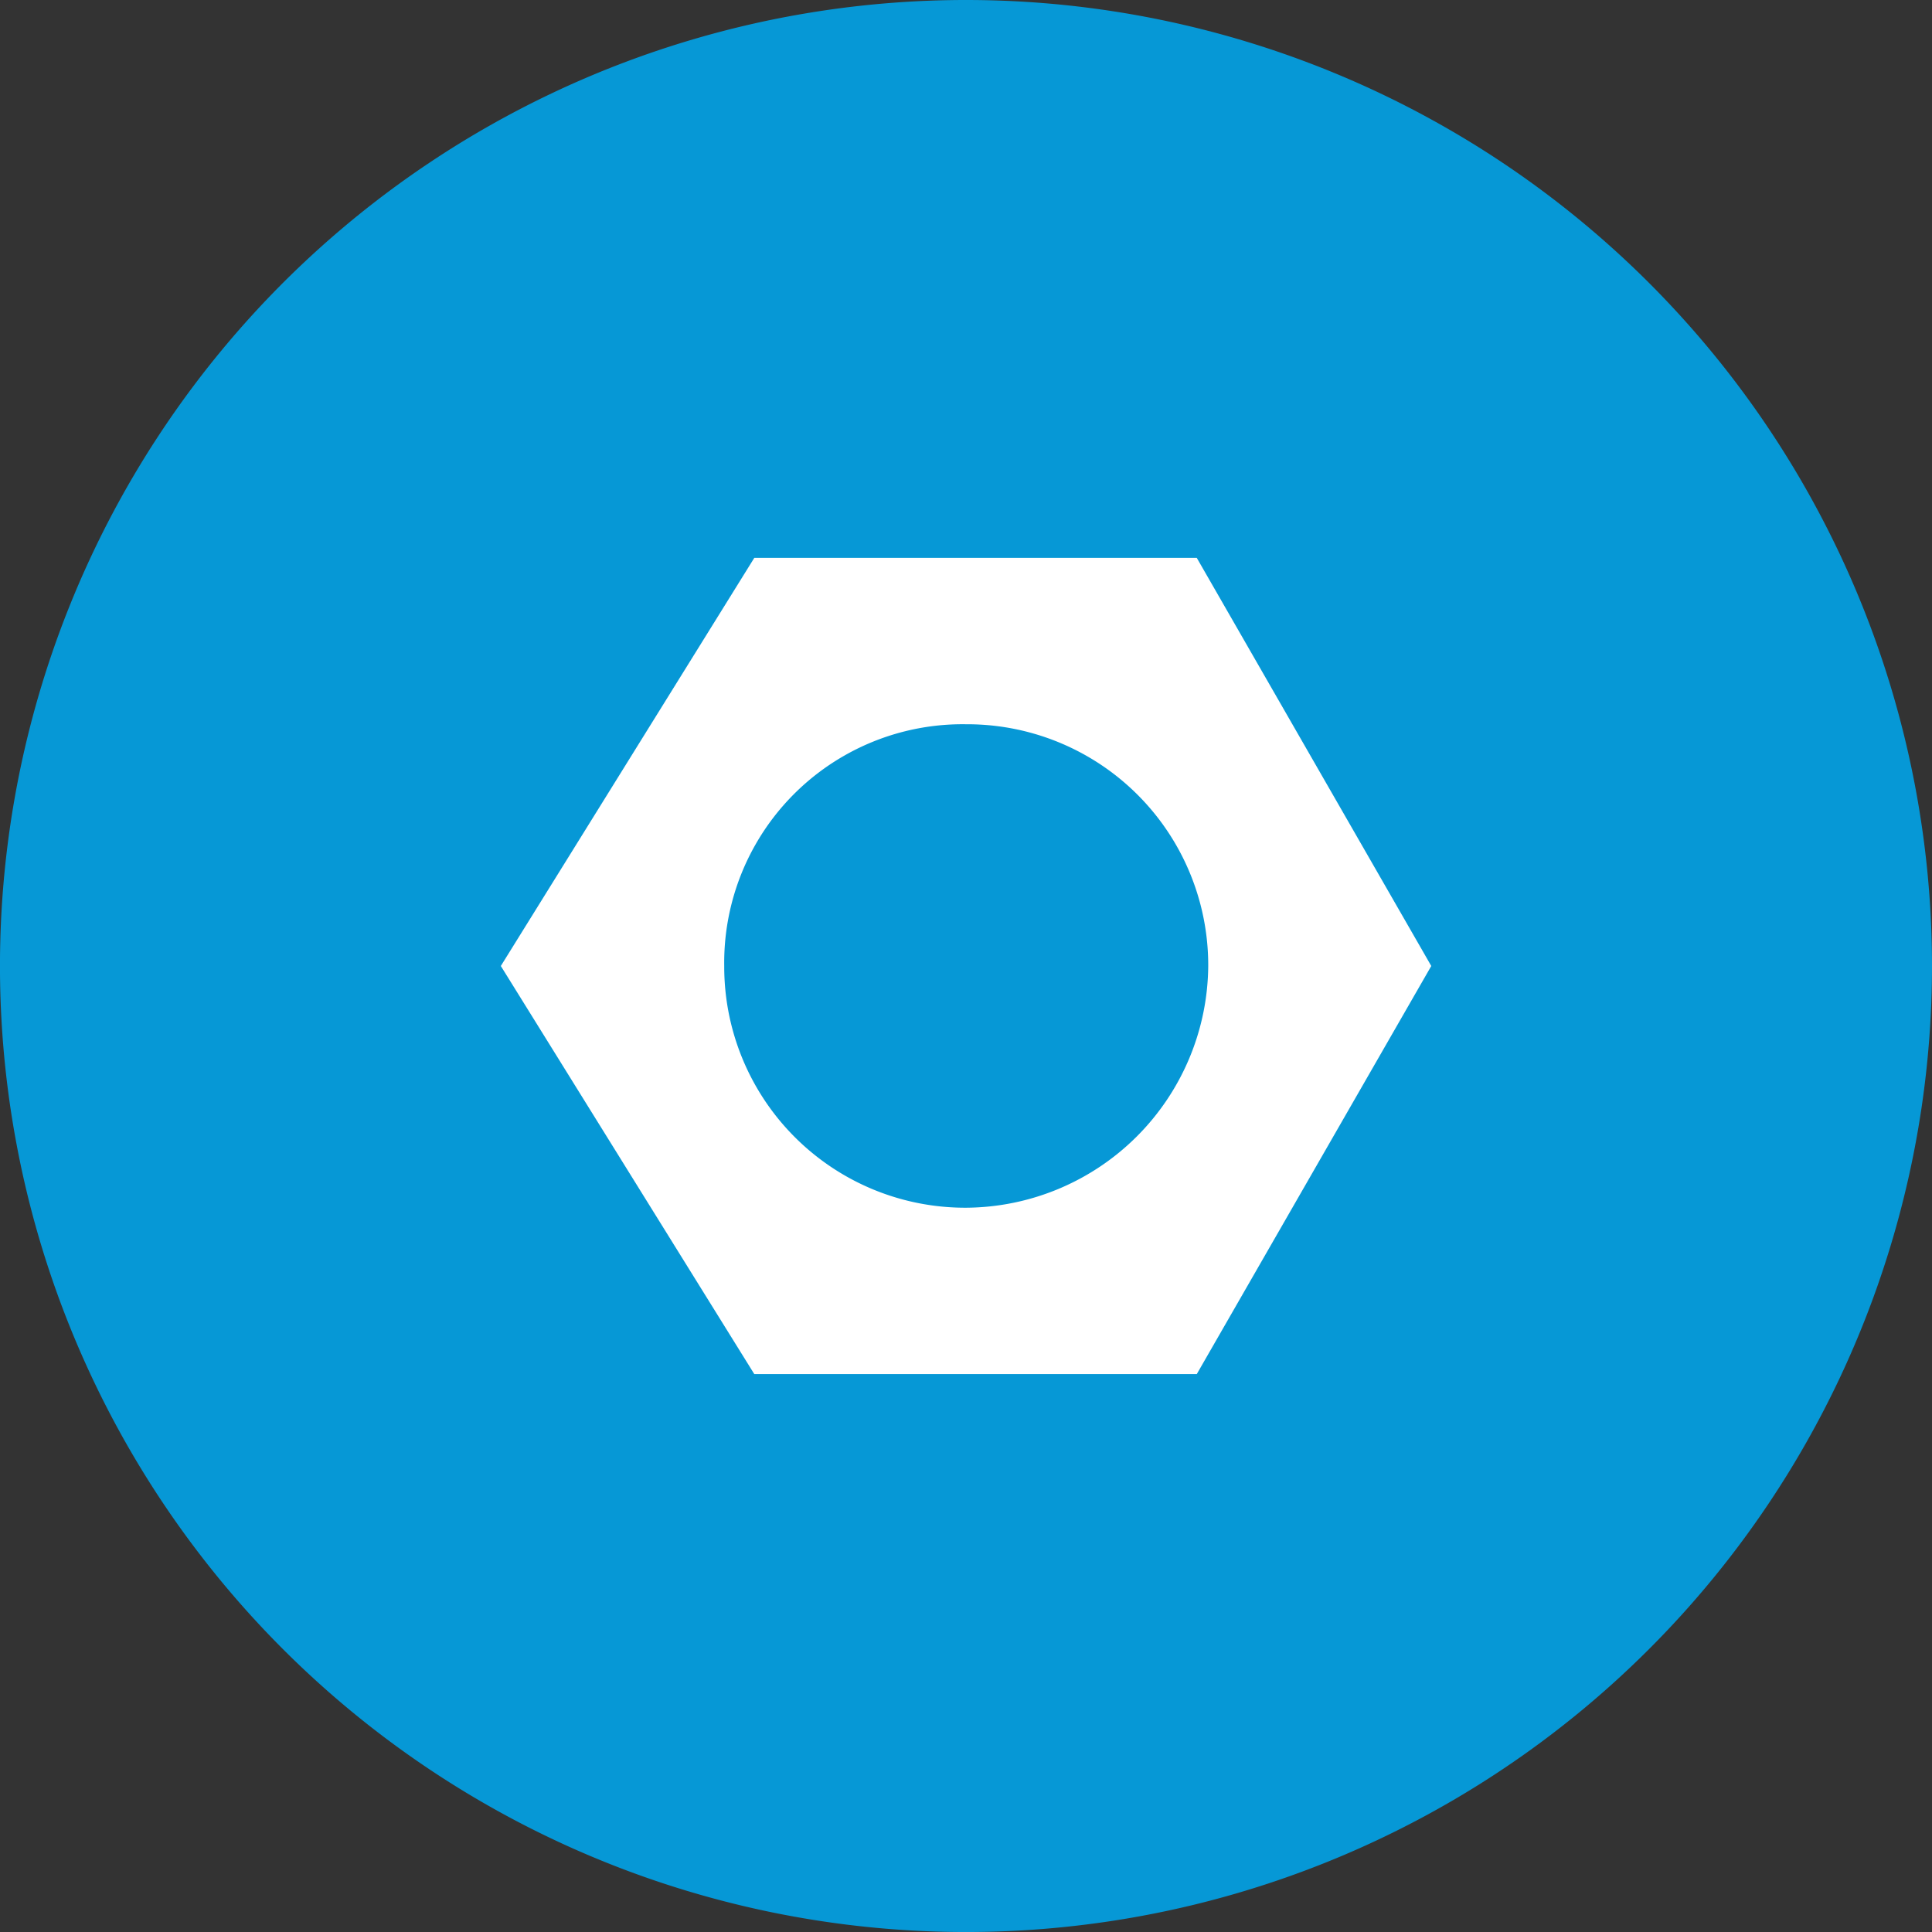
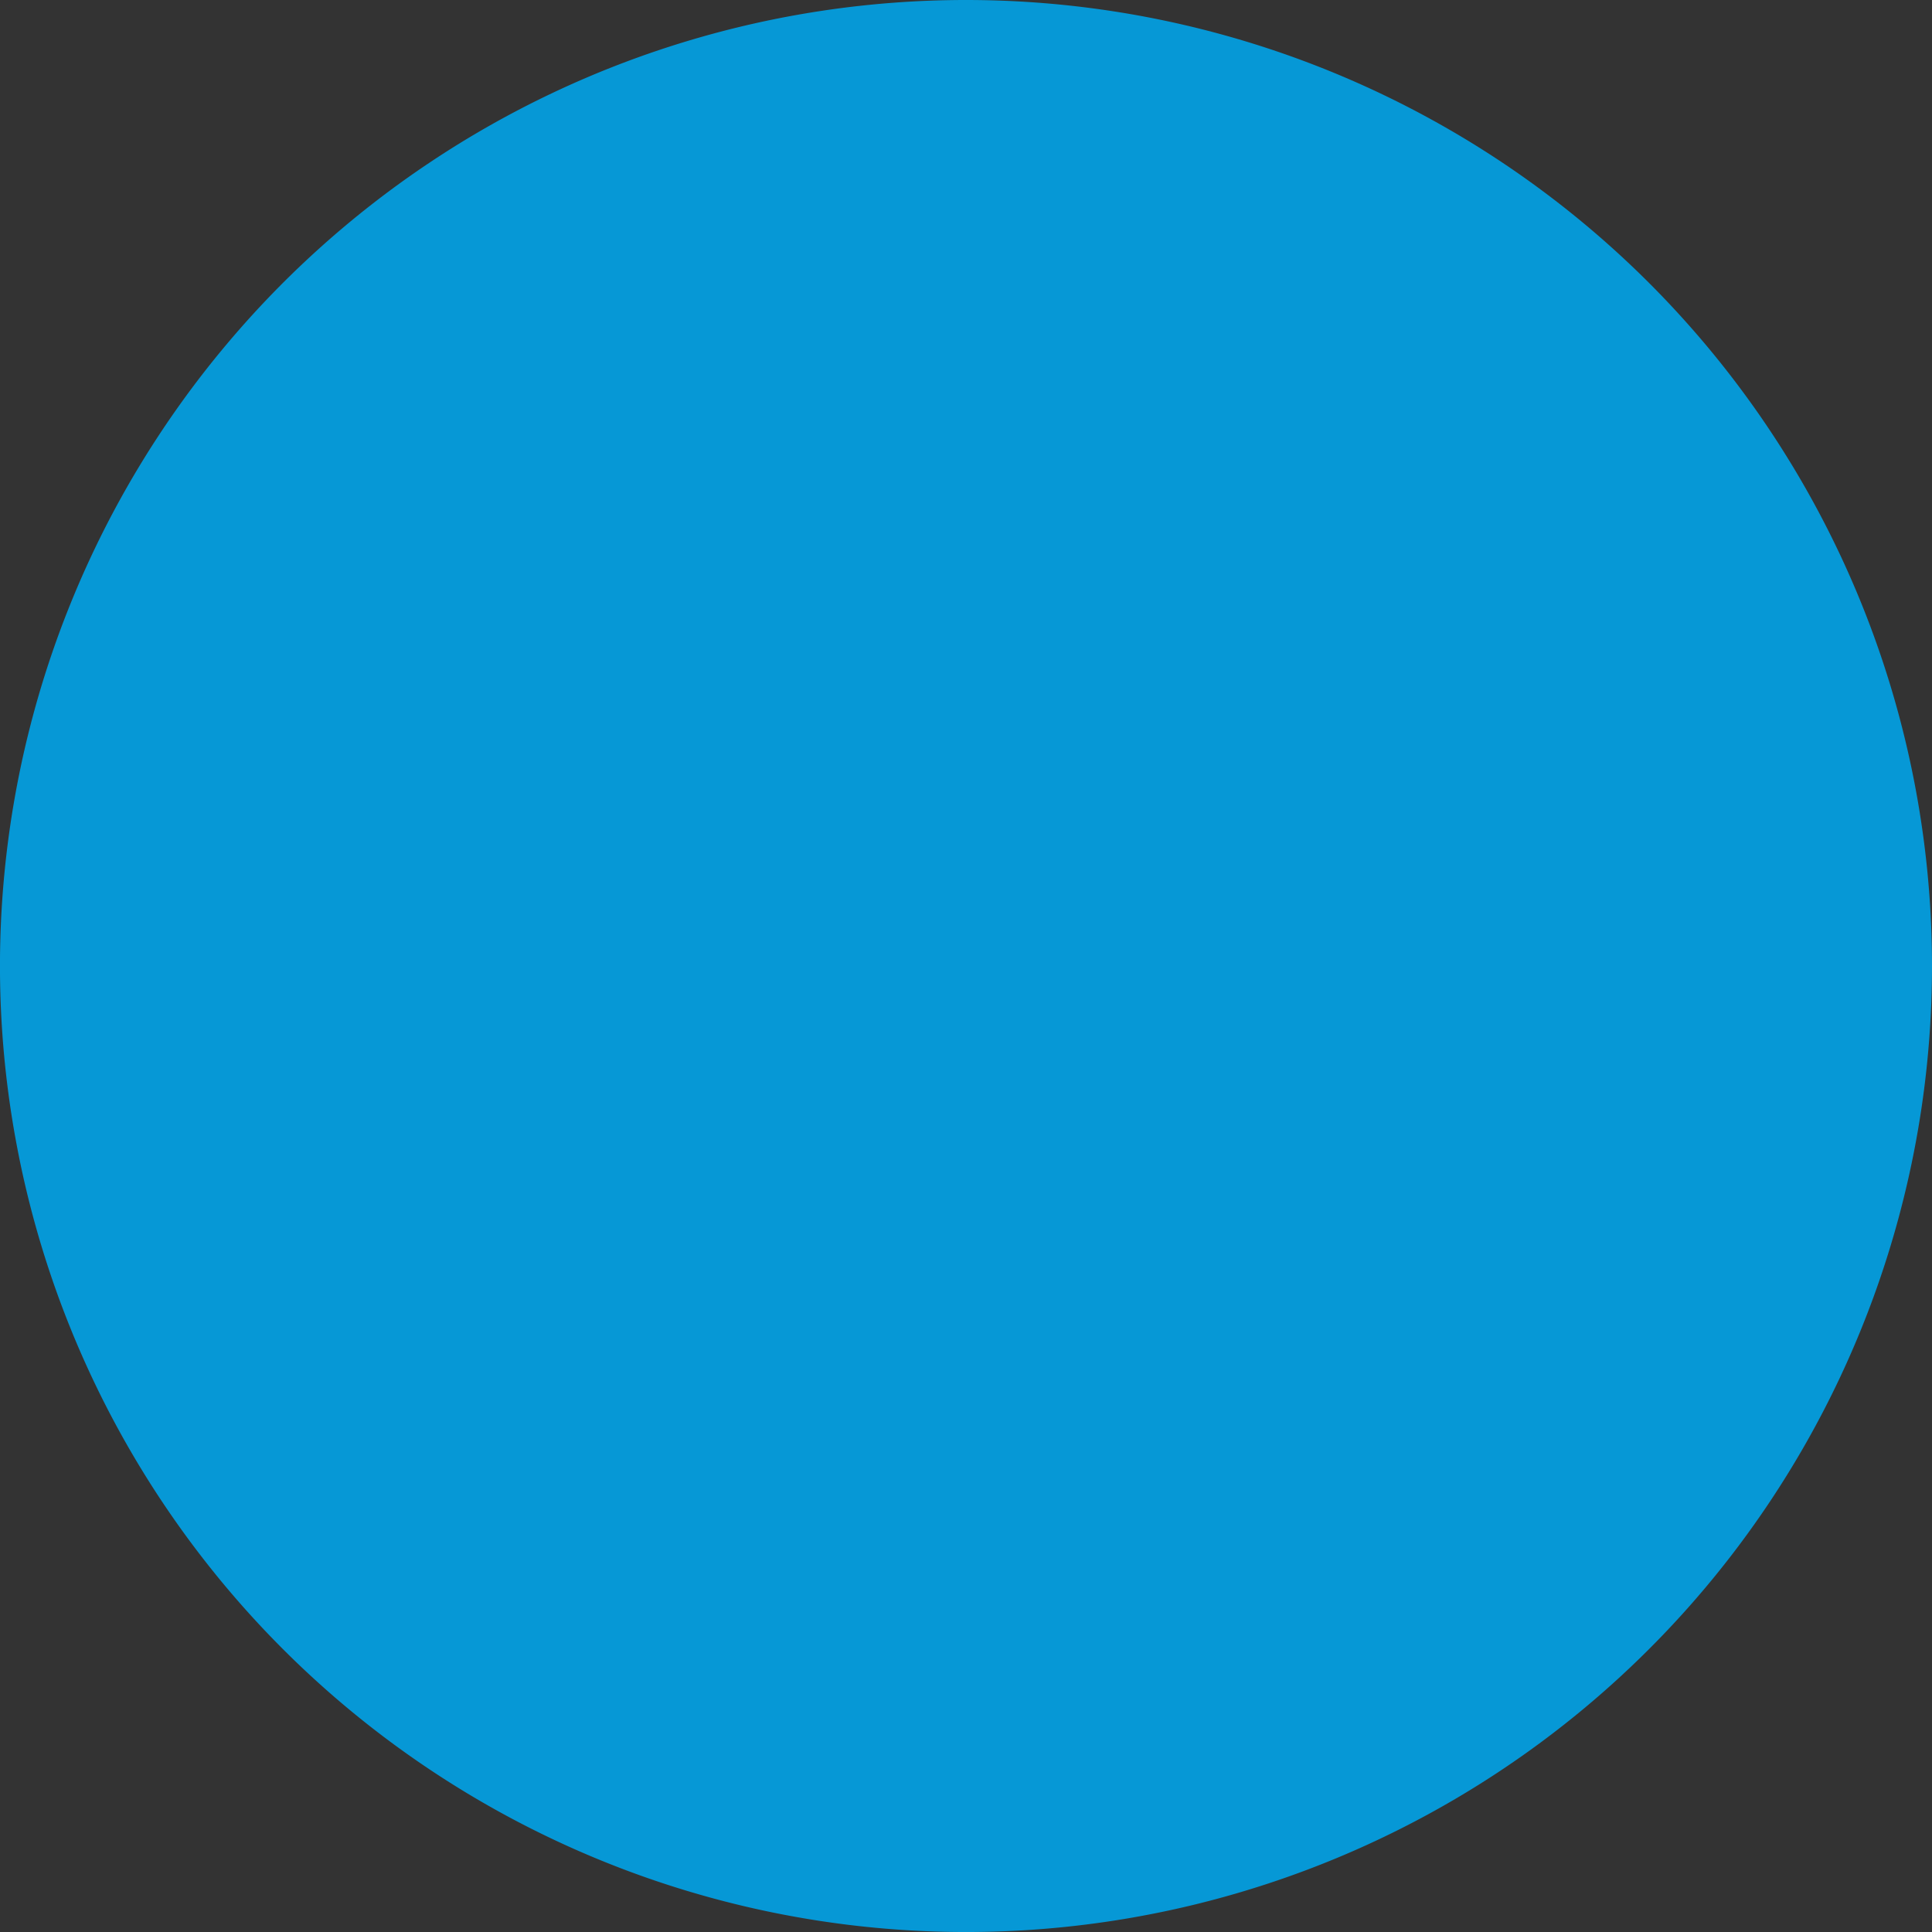
<svg xmlns="http://www.w3.org/2000/svg" width="79.309" height="79.309" viewBox="0 0 79.309 79.309">
  <rect x="0" y="0" width="79.309" height="79.309" fill="#333333" stroke="none" />
  <g id="Group_628" data-name="Group 628" transform="translate(-375 -1138)">
    <g id="Group_627" data-name="Group 627">
      <path id="Path_763" data-name="Path 763" d="M107.017,182.48a39.655,39.655,0,1,1-39.654-39.654,39.655,39.655,0,0,1,39.654,39.654" transform="translate(347.292 995.174)" fill="#0698d6" />
    </g>
-     <path id="Path_771" data-name="Path 771" d="M326.6,155.684h18.164l9.626,16.753-9.626,16.753H326.6l-10.405-16.753Zm8.7,6.83a9.892,9.892,0,0,1,9.934,9.923,10,10,0,0,1-9.934,9.923,9.892,9.892,0,0,1-9.934-9.923,9.784,9.784,0,0,1,9.934-9.923" transform="translate(79.364 1005.217)" fill="#fff" fill-rule="evenodd" />
  </g>
</svg>